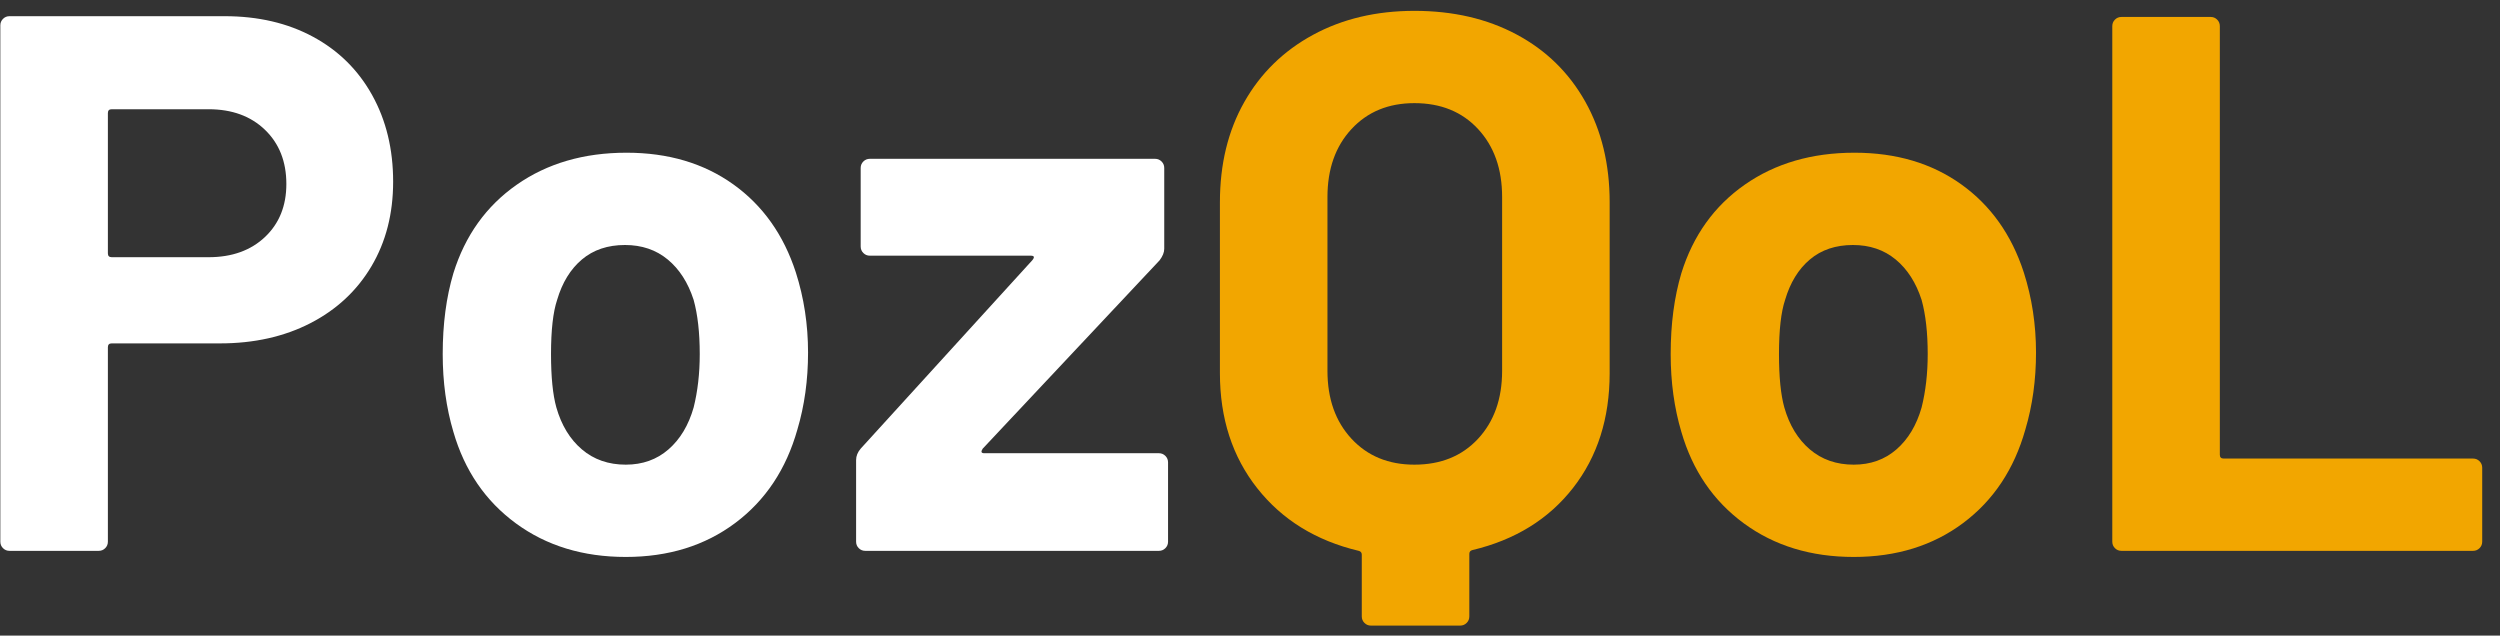
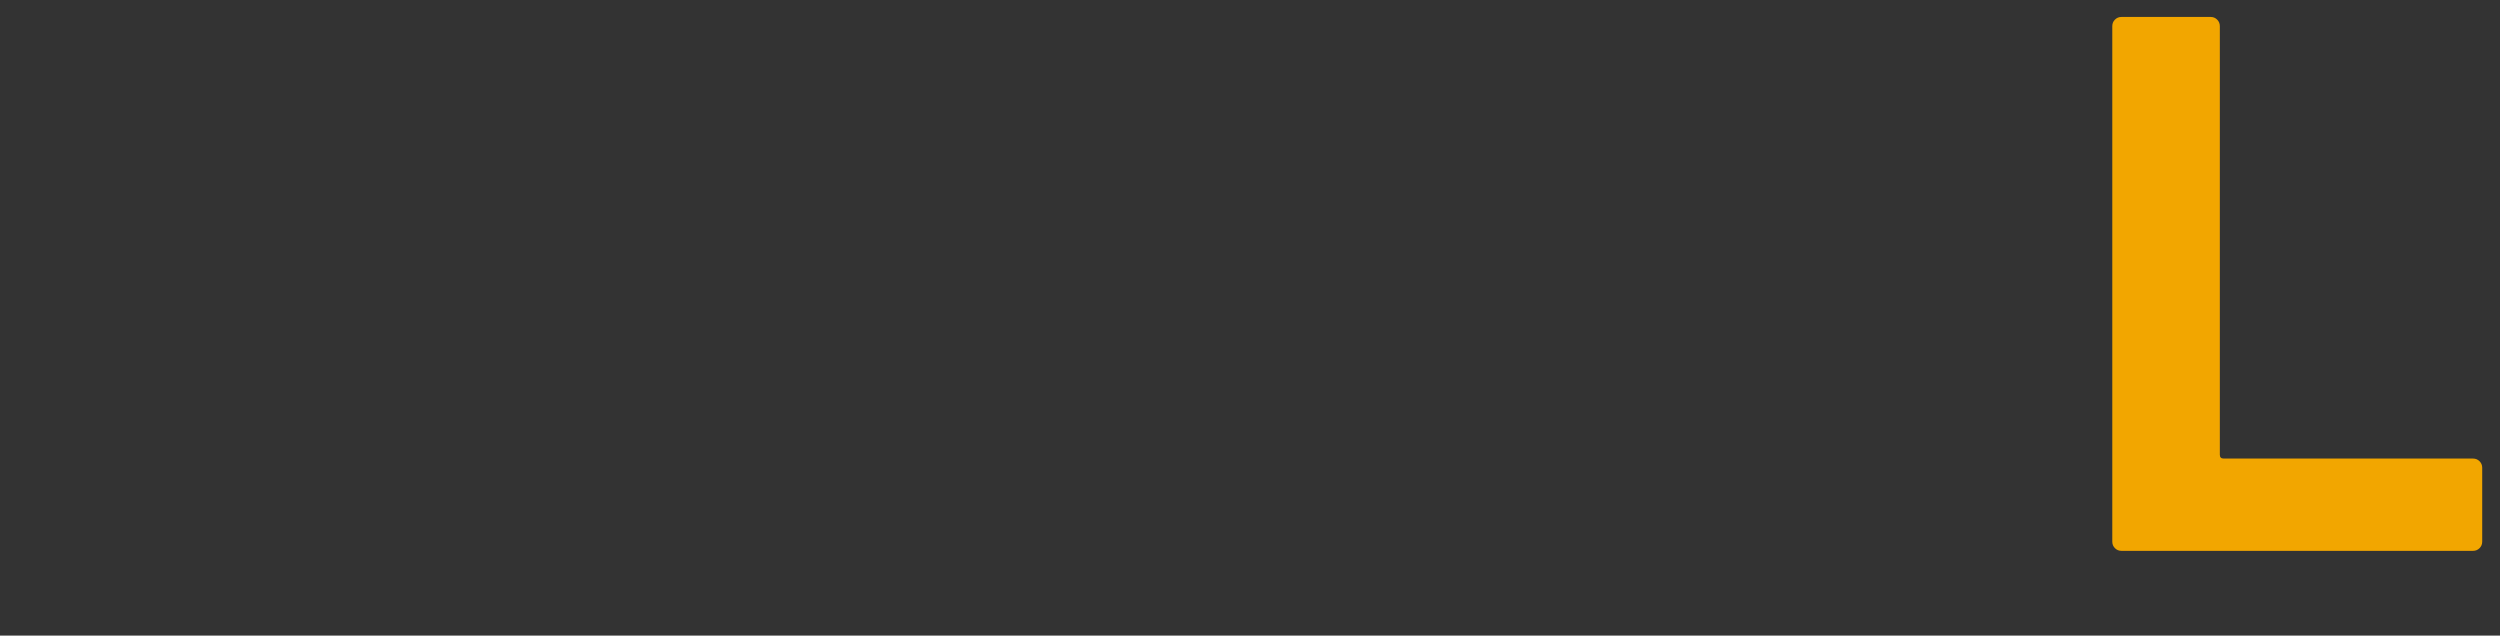
<svg xmlns="http://www.w3.org/2000/svg" width="59px" height="15px" viewBox="0 0 59 15" version="1.1">
  <rect x="0" y="0" width="59" height="15" fill="#333333" stroke="none" />
  <title>PozQoL_Primary</title>
  <g id="5.-Layout-Templates" stroke="none" stroke-width="1" fill="none" fill-rule="evenodd">
    <g id="1.0" transform="translate(-37, -17)" fill-rule="nonzero">
      <g id="PozQoL_Primary" transform="translate(37.008, 17.256)">
-         <path d="M5.292,0.126 C6.084,0.126 6.78,0.288 7.38,0.612 C7.98,0.936 8.445,1.395 8.775,1.989 C9.105,2.583 9.27,3.264 9.27,4.032 C9.27,4.788 9.099,5.454 8.757,6.03 C8.415,6.606 7.935,7.053 7.317,7.371 C6.699,7.689 5.988,7.848 5.184,7.848 L2.628,7.848 C2.568,7.848 2.538,7.878 2.538,7.938 L2.538,12.528 C2.538,12.588 2.517,12.639 2.475,12.681 C2.433,12.723 2.382,12.744 2.322,12.744 L0.216,12.744 C0.156,12.744 0.105,12.723 0.063,12.681 C0.021,12.639 0,12.588 0,12.528 L0,0.342 C0,0.282 0.021,0.231 0.063,0.189 C0.105,0.147 0.156,0.126 0.216,0.126 L5.292,0.126 Z M4.914,5.814 C5.466,5.814 5.91,5.655 6.246,5.337 C6.582,5.019 6.75,4.602 6.75,4.086 C6.75,3.558 6.582,3.132 6.246,2.808 C5.91,2.484 5.466,2.322 4.914,2.322 L2.628,2.322 C2.568,2.322 2.538,2.352 2.538,2.412 L2.538,5.724 C2.538,5.784 2.568,5.814 2.628,5.814 L4.914,5.814 Z" id="Shape" fill="#FFFFFF" />
-         <path d="M14.76,12.888 C13.752,12.888 12.888,12.624 12.168,12.096 C11.448,11.568 10.956,10.848 10.692,9.936 C10.524,9.372 10.44,8.76 10.44,8.1 C10.44,7.392 10.524,6.756 10.692,6.192 C10.968,5.304 11.466,4.608 12.186,4.104 C12.906,3.6 13.77,3.348 14.778,3.348 C15.762,3.348 16.602,3.597 17.298,4.095 C17.994,4.593 18.486,5.286 18.774,6.174 C18.966,6.774 19.062,7.404 19.062,8.064 C19.062,8.712 18.978,9.318 18.81,9.882 C18.546,10.818 18.057,11.553 17.343,12.087 C16.629,12.621 15.768,12.888 14.76,12.888 Z M14.76,10.71 C15.156,10.71 15.492,10.59 15.768,10.35 C16.044,10.11 16.242,9.78 16.362,9.36 C16.458,8.976 16.506,8.556 16.506,8.1 C16.506,7.596 16.458,7.17 16.362,6.822 C16.23,6.414 16.026,6.096 15.75,5.868 C15.474,5.64 15.138,5.526 14.742,5.526 C14.334,5.526 13.995,5.64 13.725,5.868 C13.455,6.096 13.26,6.414 13.14,6.822 C13.044,7.11 12.996,7.536 12.996,8.1 C12.996,8.64 13.038,9.06 13.122,9.36 C13.242,9.78 13.443,10.11 13.725,10.35 C14.007,10.59 14.352,10.71 14.76,10.71 Z" id="Shape" fill="#FFFFFF" />
-         <path d="M20.412,12.744 C20.352,12.744 20.301,12.723 20.259,12.681 C20.217,12.639 20.196,12.588 20.196,12.528 L20.196,10.602 C20.196,10.506 20.232,10.416 20.304,10.332 L24.354,5.886 C24.414,5.814 24.402,5.778 24.318,5.778 L20.52,5.778 C20.46,5.778 20.409,5.757 20.367,5.715 C20.325,5.673 20.304,5.622 20.304,5.562 L20.304,3.708 C20.304,3.648 20.325,3.597 20.367,3.555 C20.409,3.513 20.46,3.492 20.52,3.492 L27.252,3.492 C27.312,3.492 27.363,3.513 27.405,3.555 C27.447,3.597 27.468,3.648 27.468,3.708 L27.468,5.616 C27.468,5.7 27.432,5.79 27.36,5.886 L23.184,10.332 C23.136,10.404 23.148,10.44 23.22,10.44 L27.342,10.44 C27.402,10.44 27.453,10.461 27.495,10.503 C27.537,10.545 27.558,10.596 27.558,10.656 L27.558,12.528 C27.558,12.588 27.537,12.639 27.495,12.681 C27.453,12.723 27.402,12.744 27.342,12.744 L20.412,12.744 Z" id="Path" fill="#FFFFFF" />
-         <path d="M33.372,0 C34.284,0 35.088,0.186 35.784,0.558 C36.48,0.93 37.02,1.458 37.404,2.142 C37.788,2.826 37.98,3.618 37.98,4.518 L37.98,8.55 C37.98,9.618 37.692,10.521 37.116,11.259 C36.54,11.997 35.748,12.486 34.74,12.726 C34.692,12.738 34.668,12.768 34.668,12.816 L34.668,14.292 C34.668,14.352 34.647,14.403 34.605,14.445 C34.563,14.487 34.512,14.508 34.452,14.508 L32.346,14.508 C32.286,14.508 32.235,14.487 32.193,14.445 C32.151,14.403 32.13,14.352 32.13,14.292 L32.13,12.834 C32.13,12.786 32.106,12.756 32.058,12.744 C31.05,12.504 30.252,12.012 29.664,11.268 C29.076,10.524 28.782,9.618 28.782,8.55 L28.782,4.518 C28.782,3.618 28.974,2.829 29.358,2.151 C29.742,1.473 30.282,0.945 30.978,0.567 C31.674,0.189 32.472,0 33.372,0 Z M35.442,4.392 C35.442,3.732 35.253,3.198 34.875,2.79 C34.497,2.382 33.996,2.178 33.372,2.178 C32.76,2.178 32.265,2.382 31.887,2.79 C31.509,3.198 31.32,3.732 31.32,4.392 L31.32,8.496 C31.32,9.156 31.509,9.69 31.887,10.098 C32.265,10.506 32.76,10.71 33.372,10.71 C33.996,10.71 34.497,10.506 34.875,10.098 C35.253,9.69 35.442,9.156 35.442,8.496 L35.442,4.392 Z" id="Shape" fill="#F2A600" />
-         <path d="M43.74,12.888 C42.732,12.888 41.868,12.624 41.148,12.096 C40.428,11.568 39.936,10.848 39.672,9.936 C39.504,9.372 39.42,8.76 39.42,8.1 C39.42,7.392 39.504,6.756 39.672,6.192 C39.948,5.304 40.446,4.608 41.166,4.104 C41.886,3.6 42.75,3.348 43.758,3.348 C44.742,3.348 45.582,3.597 46.278,4.095 C46.974,4.593 47.466,5.286 47.754,6.174 C47.946,6.774 48.042,7.404 48.042,8.064 C48.042,8.712 47.958,9.318 47.79,9.882 C47.526,10.818 47.037,11.553 46.323,12.087 C45.609,12.621 44.748,12.888 43.74,12.888 Z M43.74,10.71 C44.136,10.71 44.472,10.59 44.748,10.35 C45.024,10.11 45.222,9.78 45.342,9.36 C45.438,8.976 45.486,8.556 45.486,8.1 C45.486,7.596 45.438,7.17 45.342,6.822 C45.21,6.414 45.006,6.096 44.73,5.868 C44.454,5.64 44.118,5.526 43.722,5.526 C43.314,5.526 42.975,5.64 42.705,5.868 C42.435,6.096 42.24,6.414 42.12,6.822 C42.024,7.11 41.976,7.536 41.976,8.1 C41.976,8.64 42.018,9.06 42.102,9.36 C42.222,9.78 42.423,10.11 42.705,10.35 C42.987,10.59 43.332,10.71 43.74,10.71 Z" id="Shape" fill="#F2A600" />
        <path d="M50.058,12.744 C49.998,12.744 49.947,12.723 49.905,12.681 C49.863,12.639 49.842,12.588 49.842,12.528 L49.842,0.36 C49.842,0.3 49.863,0.249 49.905,0.207 C49.947,0.165 49.998,0.144 50.058,0.144 L52.164,0.144 C52.224,0.144 52.275,0.165 52.317,0.207 C52.359,0.249 52.38,0.3 52.38,0.36 L52.38,10.476 C52.38,10.536 52.41,10.566 52.47,10.566 L58.356,10.566 C58.416,10.566 58.467,10.587 58.509,10.629 C58.551,10.671 58.572,10.722 58.572,10.782 L58.572,12.528 C58.572,12.588 58.551,12.639 58.509,12.681 C58.467,12.723 58.416,12.744 58.356,12.744 L50.058,12.744 Z" id="Path" fill="#F2A600" />
      </g>
    </g>
  </g>
</svg>